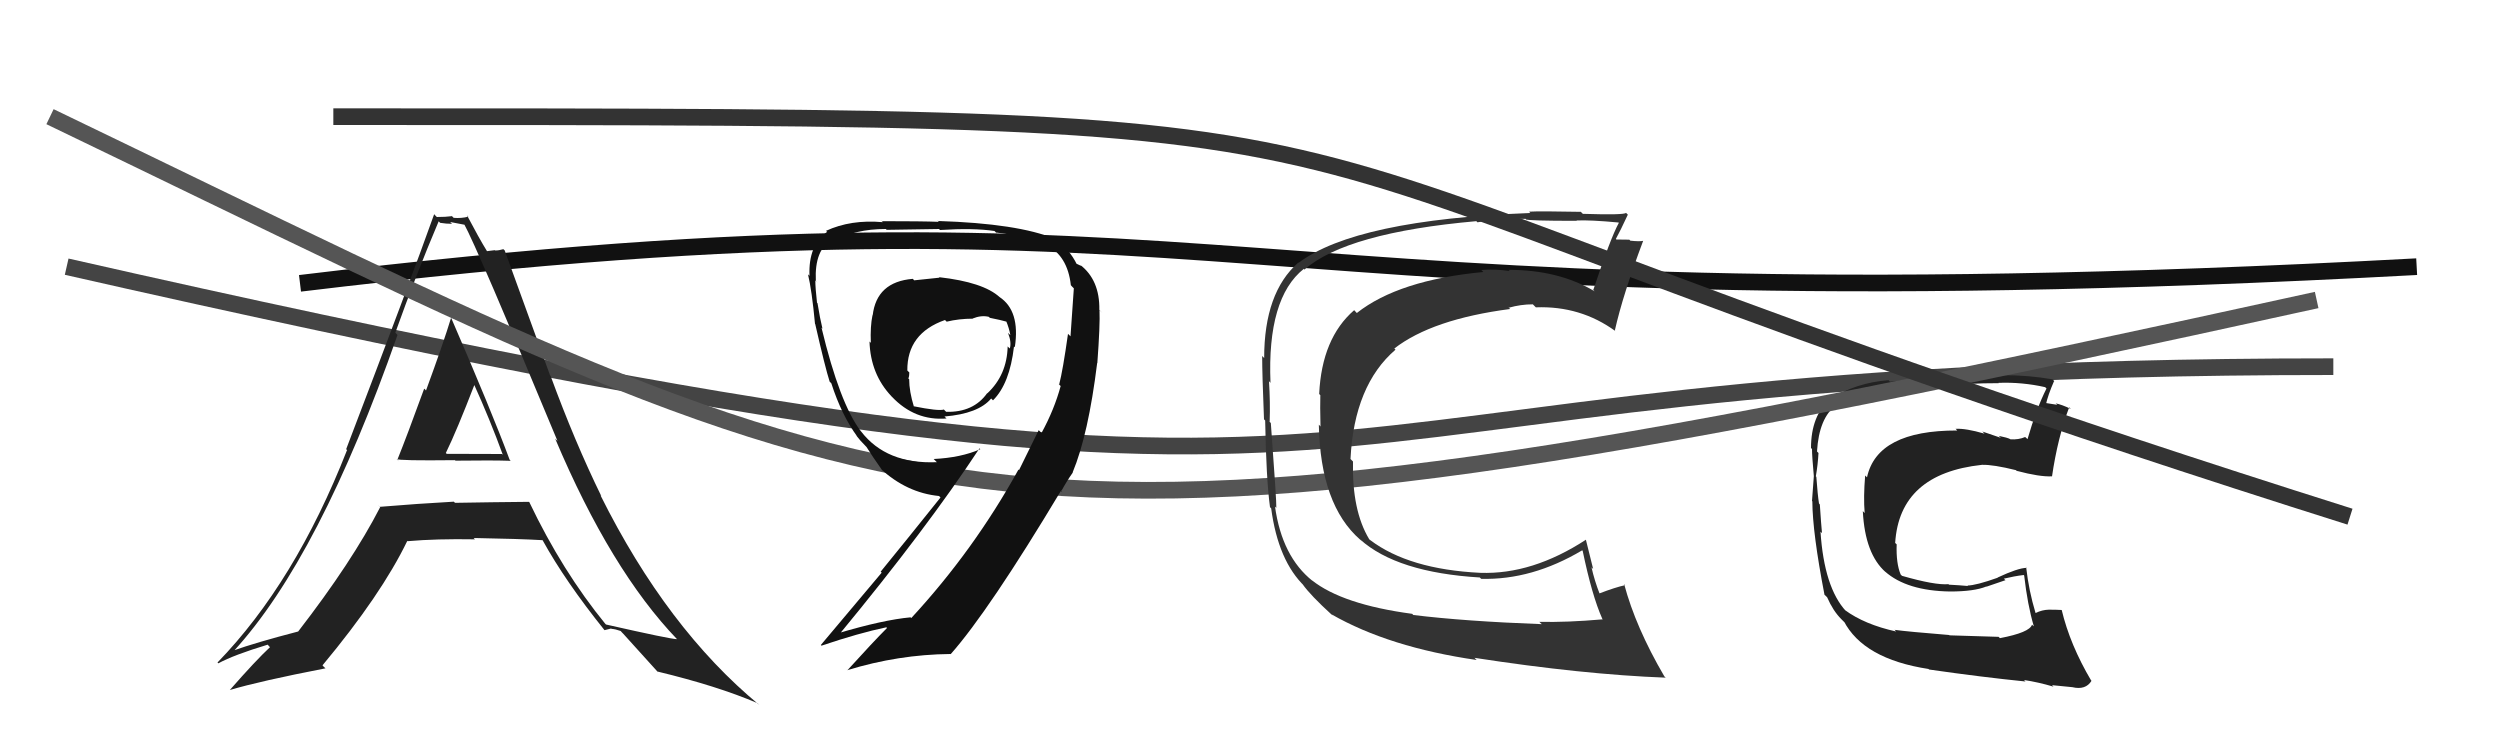
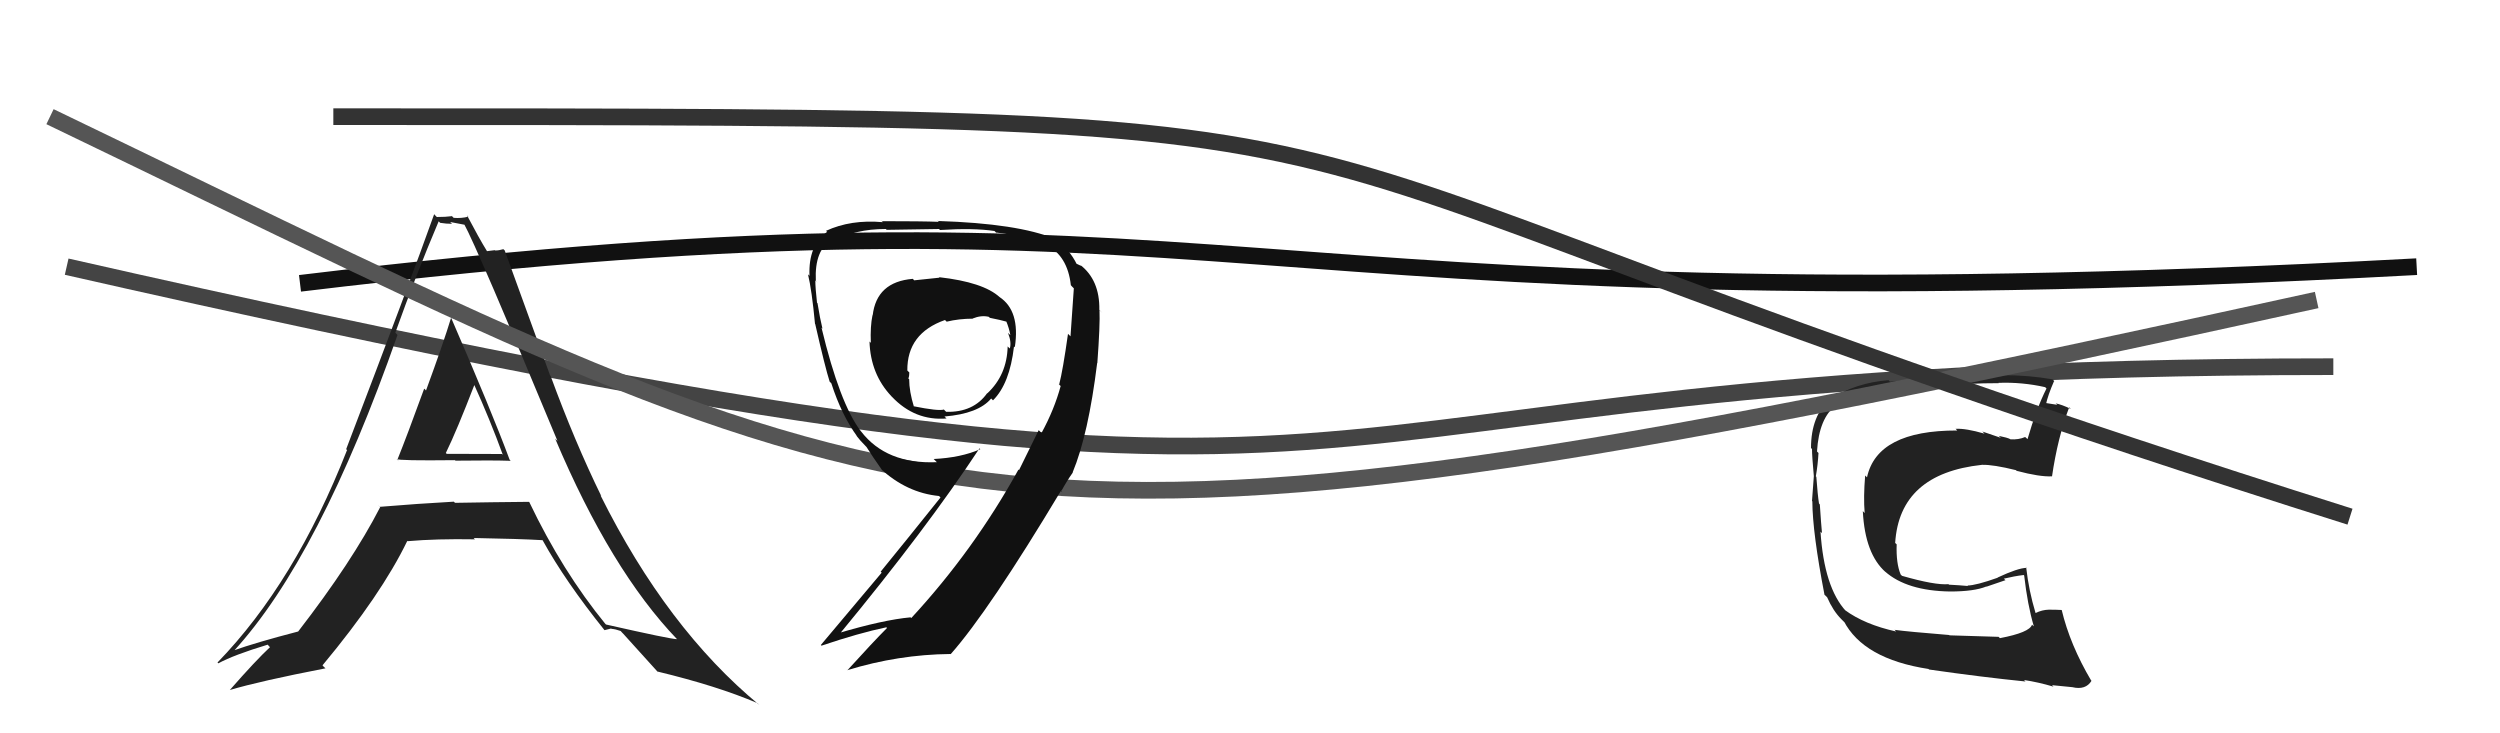
<svg xmlns="http://www.w3.org/2000/svg" width="150" height="44" viewBox="0,0,150,44">
  <path d="M18 17 C76 10,71 20,145 16" stroke="#111" fill="none" />
  <path d="M4 16 C92 36,69 22,140 22" stroke="#444" fill="none" />
  <path fill="#222" d="M23.96 27.70L23.82 27.56L23.79 27.54Q23.90 27.65 27.29 27.61L27.25 27.57L27.33 27.64Q29.58 27.61 30.64 27.65L30.58 27.58L30.58 27.59Q29.50 24.68 27.06 19.05L27.09 19.07L27.07 19.05Q26.61 20.57 25.56 23.43L25.51 23.37L25.45 23.32Q24.41 26.18 23.84 27.59ZM31.76 30.14L31.79 30.17L31.74 30.11Q29.51 30.13 27.30 30.17L27.25 30.12L27.23 30.10Q25.07 30.22 22.78 30.41L22.67 30.29L22.81 30.43Q21.13 33.70 17.89 37.89L17.98 37.98L17.89 37.89Q15.35 38.55 13.98 39.04L14.03 39.09L14.01 39.08Q19.17 33.46 23.85 20.10L23.76 20.00L23.72 19.96Q24.95 16.51 26.32 13.28L26.34 13.30L26.41 13.37Q26.78 13.43 27.12 13.43L27.01 13.32L27.90 13.49L27.83 13.41Q28.61 14.81 33.45 26.46L33.35 26.36L33.31 26.32Q36.65 34.22 40.64 38.37L40.70 38.43L40.62 38.35Q40.24 38.35 36.36 37.47L36.22 37.33L36.35 37.47Q33.74 34.28 31.76 30.13ZM36.20 37.73L36.27 37.81L36.67 37.71L36.69 37.73Q36.94 37.75 37.24 37.86L37.33 37.96L37.39 38.02Q37.64 38.30 39.47 40.32L39.47 40.33L39.44 40.29Q43.05 41.16 45.45 42.19L45.50 42.24L45.56 42.30Q40.02 37.72 36.03 29.72L36.00 29.69L36.08 29.77Q34.48 26.50 33.03 22.54L33.00 22.51L30.28 15.02L30.20 14.95Q29.94 15.03 29.71 15.03L29.69 15.01L29.21 15.07L29.22 15.07Q28.74 14.29 28.02 12.92L28.12 13.02L28.10 13.00Q27.67 13.11 27.22 13.07L27.09 12.94L27.11 12.97Q26.75 13.02 26.21 13.02L26.10 12.91L26.05 12.85Q24.65 16.79 20.77 26.95L20.84 27.02L20.82 27.01Q17.70 34.96 13.05 39.75L13.18 39.88L13.10 39.80Q14.04 39.29 16.06 38.68L16.15 38.78L16.20 38.83Q15.35 39.62 13.79 41.40L13.83 41.45L13.79 41.40Q15.61 40.86 19.53 40.10L19.43 40.01L19.35 39.92Q22.88 35.68 24.44 32.45L24.47 32.48L24.47 32.47Q26.18 32.32 28.50 32.36L28.54 32.40L28.42 32.28Q31.18 32.33 32.55 32.41L32.58 32.44L32.56 32.42Q33.91 34.87 36.27 37.81ZM28.55 23.12L28.49 23.06L28.40 22.97Q29.41 25.20 30.17 27.29L30.12 27.24L26.80 27.23L26.75 27.18Q27.41 25.83 28.48 23.05Z" />
  <path fill="#222" d="M119.96 38.25L119.91 38.21L116.97 38.12L116.95 38.10Q114.47 37.90 113.67 37.79L113.68 37.80L113.77 37.89Q111.87 37.47 110.69 36.60L110.71 36.62L110.76 36.67Q109.45 35.25 109.23 31.90L109.20 31.87L109.32 31.99Q109.27 31.49 109.19 30.27L109.15 30.22L109.14 30.21Q109.06 29.72 108.98 28.61L109.04 28.67L108.95 28.58Q109.07 27.90 109.11 27.17L109.11 27.18L109.02 27.09Q109.14 25.07 110.17 24.31L110.31 24.46L110.35 24.49Q112.29 23.35 117.12 23.12L117.02 23.01L117.04 23.04Q119.13 22.99 119.93 22.99L119.92 22.99L119.91 22.97Q121.34 22.92 122.71 23.23L122.63 23.15L122.79 23.31Q122.18 24.52 121.65 26.35L121.60 26.30L121.51 26.22Q121.12 26.39 120.62 26.36L120.62 26.36L120.62 26.35Q120.46 26.26 119.92 26.15L120.05 26.27L118.94 25.89L119.07 26.02Q117.94 25.69 117.33 25.73L117.36 25.75L117.43 25.83Q112.63 25.82 112.02 28.64L112.01 28.63L111.91 28.53Q111.80 29.83 111.88 30.78L111.76 30.66L111.77 30.68Q111.90 33.24 113.14 34.33L113.18 34.37L113.10 34.29Q114.41 35.45 117.00 35.49L117.06 35.55L117.00 35.49Q118.45 35.49 119.18 35.19L119.19 35.20L120.33 34.81L120.23 34.72Q120.85 34.57 121.42 34.50L121.35 34.43L121.45 34.53Q121.65 36.29 122.03 37.58L121.95 37.51L121.92 37.48Q121.78 37.95 119.99 38.29ZM123.10 41.09L123.12 41.11L123.12 41.11Q123.50 41.15 124.34 41.23L124.51 41.40L124.34 41.23Q125.14 41.42 125.49 40.85L125.34 40.70L125.48 40.85Q124.20 38.69 123.70 36.59L123.72 36.61L123.71 36.60Q123.39 36.58 122.93 36.58L122.94 36.59L122.93 36.58Q122.52 36.59 122.14 36.78L122.18 36.82L122.13 36.77Q121.73 35.45 121.57 34.04L121.51 33.98L121.60 34.07Q121.08 34.08 119.86 34.65L119.84 34.64L119.87 34.66Q118.55 35.13 118.05 35.13L117.97 35.05L118.08 35.16Q117.54 35.11 116.93 35.08L116.98 35.12L116.91 35.05Q116.10 35.12 114.12 34.55L114.02 34.45L114.04 34.47Q113.76 33.80 113.80 32.66L113.79 32.65L113.71 32.58Q113.97 28.42 118.92 27.89L118.92 27.89L118.92 27.89Q119.59 27.87 120.96 28.21L121.08 28.34L121.00 28.25Q122.39 28.62 123.12 28.58L123.10 28.57L123.12 28.59Q123.46 26.26 124.15 24.44L124.27 24.55L124.24 24.53Q123.72 24.28 123.34 24.20L123.44 24.29L122.62 24.16L122.75 24.29Q122.87 23.72 123.25 22.85L123.30 22.91L123.15 22.76Q121.73 22.51 120.16 22.51L120.22 22.56L120.18 22.53Q117.77 22.51 113.39 22.90L113.37 22.87L113.31 22.81Q111.36 22.96 109.80 23.95L109.89 24.03L109.79 23.93Q108.66 24.97 108.66 26.88L108.64 26.86L108.72 26.94Q108.72 27.36 108.83 28.57L108.68 28.43L108.83 28.57Q108.76 29.45 108.72 30.06L108.89 30.23L108.74 30.08Q108.75 31.96 109.47 35.69L109.51 35.72L109.63 35.84Q109.98 36.65 110.48 37.15L110.45 37.12L110.68 37.35L110.64 37.27L110.62 37.25Q111.80 39.54 115.72 40.14L115.65 40.07L115.74 40.17Q118.86 40.62 121.53 40.89L121.54 40.90L121.44 40.80Q122.30 40.93 123.21 41.20Z" />
  <path d="M3 7 C57 33,57 36,139 18" stroke="#555" fill="none" />
  <path d="M20 7 C95 7,65 7,141 31" stroke="#333" fill="none" />
-   <path fill="#333" d="M84.73 36.83L84.89 36.99L84.73 36.83Q80.55 36.27 78.72 34.82L78.71 34.81L78.76 34.86Q76.92 33.40 76.50 30.39L76.47 30.37L76.58 30.47Q76.60 30.14 76.25 25.38L76.10 25.24L76.18 25.31Q76.22 24.13 76.14 22.88L76.10 22.83L76.23 22.97Q76.02 17.88 78.23 16.13L78.26 16.17L78.27 16.17Q80.81 13.96 88.58 13.27L88.69 13.38L88.65 13.34Q89.89 13.10 91.53 13.13L91.69 13.30L91.55 13.16Q91.64 13.25 94.61 13.25L94.58 13.21L94.59 13.23Q95.39 13.19 97.11 13.35L97.19 13.43L97.13 13.37Q96.62 14.31 95.60 17.39L95.50 17.30L95.68 17.48Q93.52 16.19 90.51 16.19L90.56 16.24L90.58 16.26Q89.68 16.13 88.88 16.20L88.99 16.31L89.00 16.32Q83.92 16.80 81.41 18.78L81.39 18.76L81.25 18.61Q79.31 20.29 79.15 23.64L79.17 23.66L79.22 23.71Q79.20 24.33 79.23 25.59L79.17 25.52L79.13 25.48Q79.22 30.29 81.61 32.38L81.76 32.53L81.60 32.36Q83.81 34.35 88.80 34.65L88.78 34.64L88.87 34.73Q91.92 34.81 94.93 33.02L94.89 32.98L94.96 33.05Q95.52 35.74 96.13 37.11L96.12 37.11L96.17 37.16Q94.00 37.35 92.36 37.31L92.41 37.36L92.51 37.45Q87.92 37.28 84.80 36.90ZM100.01 40.73L100.00 40.72L99.86 40.58Q98.14 37.64 97.45 35.05L97.43 35.03L97.51 35.11Q96.94 35.23 95.95 35.61L95.97 35.63L95.98 35.63Q95.68 34.87 95.49 34.04L95.59 34.14L95.15 32.37L95.16 32.38Q91.94 34.48 88.82 34.37L88.83 34.38L88.82 34.37Q84.54 34.16 82.22 32.41L82.19 32.39L82.15 32.35Q81.11 30.62 81.18 27.69L81.09 27.60L81.03 27.54Q81.25 23.11 83.73 20.98L83.78 21.03L83.66 20.91Q85.93 19.15 90.61 18.54L90.45 18.38L90.54 18.46Q91.25 18.26 91.97 18.26L92.03 18.32L92.15 18.44Q94.83 18.34 96.93 19.87L96.97 19.91L96.89 19.83Q97.37 17.69 98.59 14.45L98.66 14.52L98.59 14.45Q98.37 14.50 97.82 14.44L97.79 14.41L97.76 14.38Q97.25 14.37 96.98 14.37L96.96 14.34L96.95 14.34Q97.21 13.87 97.67 12.88L97.75 12.96L97.56 12.77Q97.47 12.91 94.97 12.83L94.89 12.75L94.85 12.71Q92.39 12.66 91.74 12.70L91.78 12.74L91.82 12.78Q81.37 13.18 77.91 15.77L77.89 15.75L77.89 15.76Q75.85 17.56 75.85 21.48L75.86 21.49L75.73 21.36Q75.73 22.46 75.84 25.16L76.00 25.32L75.91 25.23Q75.97 28.72 76.20 30.43L76.16 30.39L76.27 30.50Q76.69 33.66 78.29 35.19L78.32 35.22L78.16 35.06Q78.64 35.73 79.89 36.87L80.03 37.01L79.89 36.86Q83.35 38.84 88.60 39.60L88.54 39.54L88.47 39.47Q94.95 40.47 99.94 40.66Z" />
  <path fill="#111" d="M56.36 16.65L56.37 16.66L54.85 16.82L54.77 16.73Q52.59 16.91 52.36 18.93L52.28 18.85L52.35 18.91Q52.21 19.58 52.25 20.57L52.30 20.62L52.17 20.49Q52.23 22.45 53.49 23.78L53.47 23.77L53.51 23.80Q54.89 25.26 56.79 25.11L56.71 25.03L56.67 24.99Q58.71 24.82 59.47 23.91L59.60 24.04L59.58 24.02Q60.58 23.03 60.84 20.79L60.91 20.85L60.89 20.83Q61.22 18.65 59.97 17.82L59.87 17.72L59.98 17.83Q59.00 16.93 56.34 16.63ZM62.48 25.96L62.32 25.81L61.14 28.21L61.11 28.17Q58.44 33.01 54.68 37.08L54.68 37.08L54.63 37.04Q53.00 37.19 50.30 37.99L50.30 38.00L50.36 38.06Q55.61 31.70 58.77 26.90L58.88 27.01L58.82 26.95Q57.66 27.46 56.02 27.54L56.05 27.57L56.21 27.73Q53.18 27.86 51.66 25.88L51.57 25.79L51.65 25.87Q50.39 24.23 49.29 19.66L49.32 19.69L49.35 19.73Q49.20 19.12 49.05 18.19L49.08 18.22L49.02 18.16Q48.92 17.28 48.92 16.83L49.06 16.96L48.95 16.85Q48.86 14.98 49.93 14.37L50.03 14.47L50.04 14.47Q51.28 13.74 53.15 13.74L53.16 13.75L53.20 13.79Q56.35 13.74 56.35 13.74L56.28 13.68L56.40 13.80Q58.41 13.67 59.67 13.86L59.83 14.02L59.75 13.95Q61.88 14.21 62.79 14.70L62.78 14.69L62.78 14.69Q64.06 15.36 64.25 17.11L64.32 17.19L64.43 17.30Q64.42 17.51 64.23 20.18L64.17 20.12L64.08 20.03Q63.77 22.23 63.55 23.07L63.51 23.04L63.64 23.16Q63.26 24.57 62.49 25.98ZM64.24 28.22L64.35 28.33L64.36 28.34Q65.30 26.08 65.83 21.78L65.84 21.79L65.84 21.79Q66.01 19.48 65.97 18.61L66.14 18.77L65.96 18.59Q65.99 16.80 64.81 15.89L64.88 15.96L64.52 15.79L64.62 15.88Q64.17 14.94 63.26 14.29L63.44 14.48L63.29 14.33Q61.08 13.41 56.29 13.26L56.22 13.20L56.33 13.31Q55.34 13.27 52.90 13.27L52.83 13.19L52.97 13.33Q51.05 13.16 49.56 13.85L49.59 13.88L49.63 13.91Q48.49 14.72 48.57 16.55L48.60 16.58L48.48 16.46Q48.71 17.41 48.90 19.43L49.04 19.57L48.91 19.43Q49.51 22.06 49.78 22.90L49.90 23.02L49.88 23.00Q50.49 24.90 51.44 26.20L51.35 26.10L51.34 26.09Q51.60 26.43 51.98 26.81L51.96 26.79L51.99 26.82Q52.30 27.32 52.94 28.23L52.95 28.23L52.82 28.11Q54.40 29.57 56.34 29.76L56.39 29.81L56.43 29.85Q54.40 32.39 52.84 34.30L52.90 34.36L49.25 38.70L49.29 38.74Q51.54 37.98 53.17 37.64L53.13 37.59L53.22 37.68Q52.40 38.50 50.84 40.22L50.80 40.17L50.84 40.21Q53.90 39.27 57.02 39.24L57.02 39.24L57.04 39.25Q59.34 36.65 63.68 29.41L63.64 29.37L63.74 29.54L63.67 29.48Q64.02 28.84 64.37 28.35ZM58.28 19.02L58.30 19.04L58.36 19.11Q58.88 18.90 59.33 19.01L59.42 19.10L59.39 19.07Q60.05 19.20 60.43 19.31L60.45 19.33L60.36 19.24Q60.55 19.69 60.62 20.11L60.59 20.08L60.48 19.97Q60.70 20.53 60.59 20.91L60.48 20.81L60.46 20.78Q60.42 22.50 59.24 23.60L59.28 23.65L59.23 23.59Q58.41 24.75 56.77 24.71L56.64 24.58L56.64 24.57Q56.32 24.68 54.79 24.37L54.79 24.36L54.84 24.42Q54.55 23.48 54.55 22.75L54.50 22.71L54.50 22.71Q54.56 22.58 54.56 22.35L54.53 22.32L54.44 22.23Q54.42 20.00 56.70 19.20L56.83 19.33L56.80 19.30Q57.54 19.12 58.38 19.12Z" />
</svg>